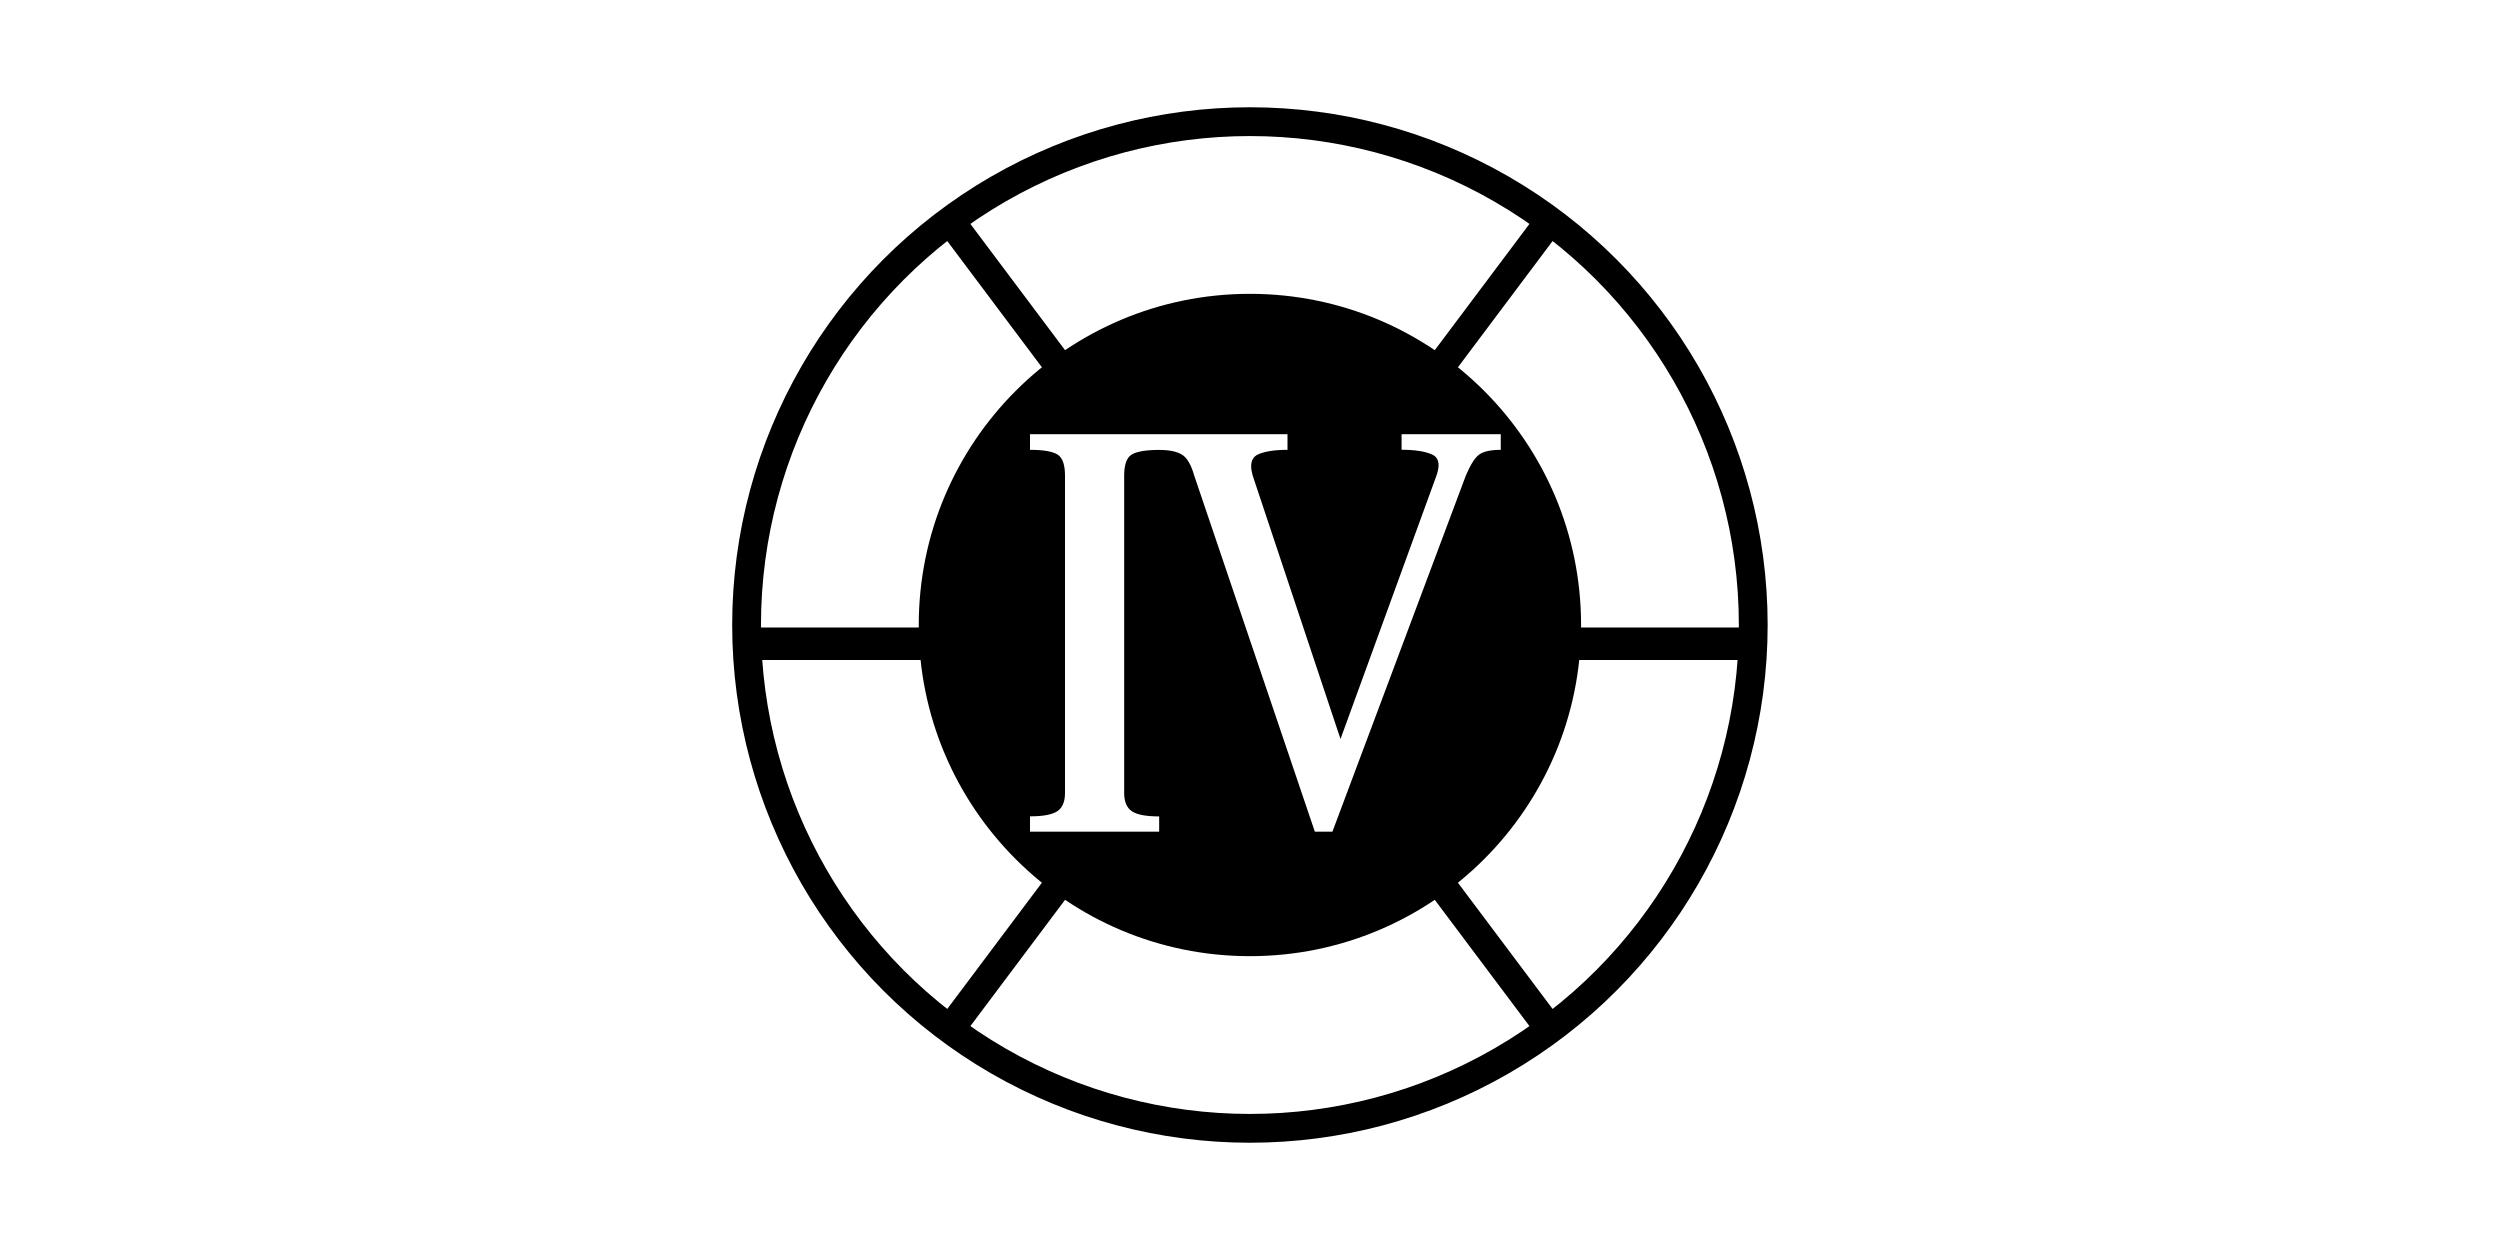
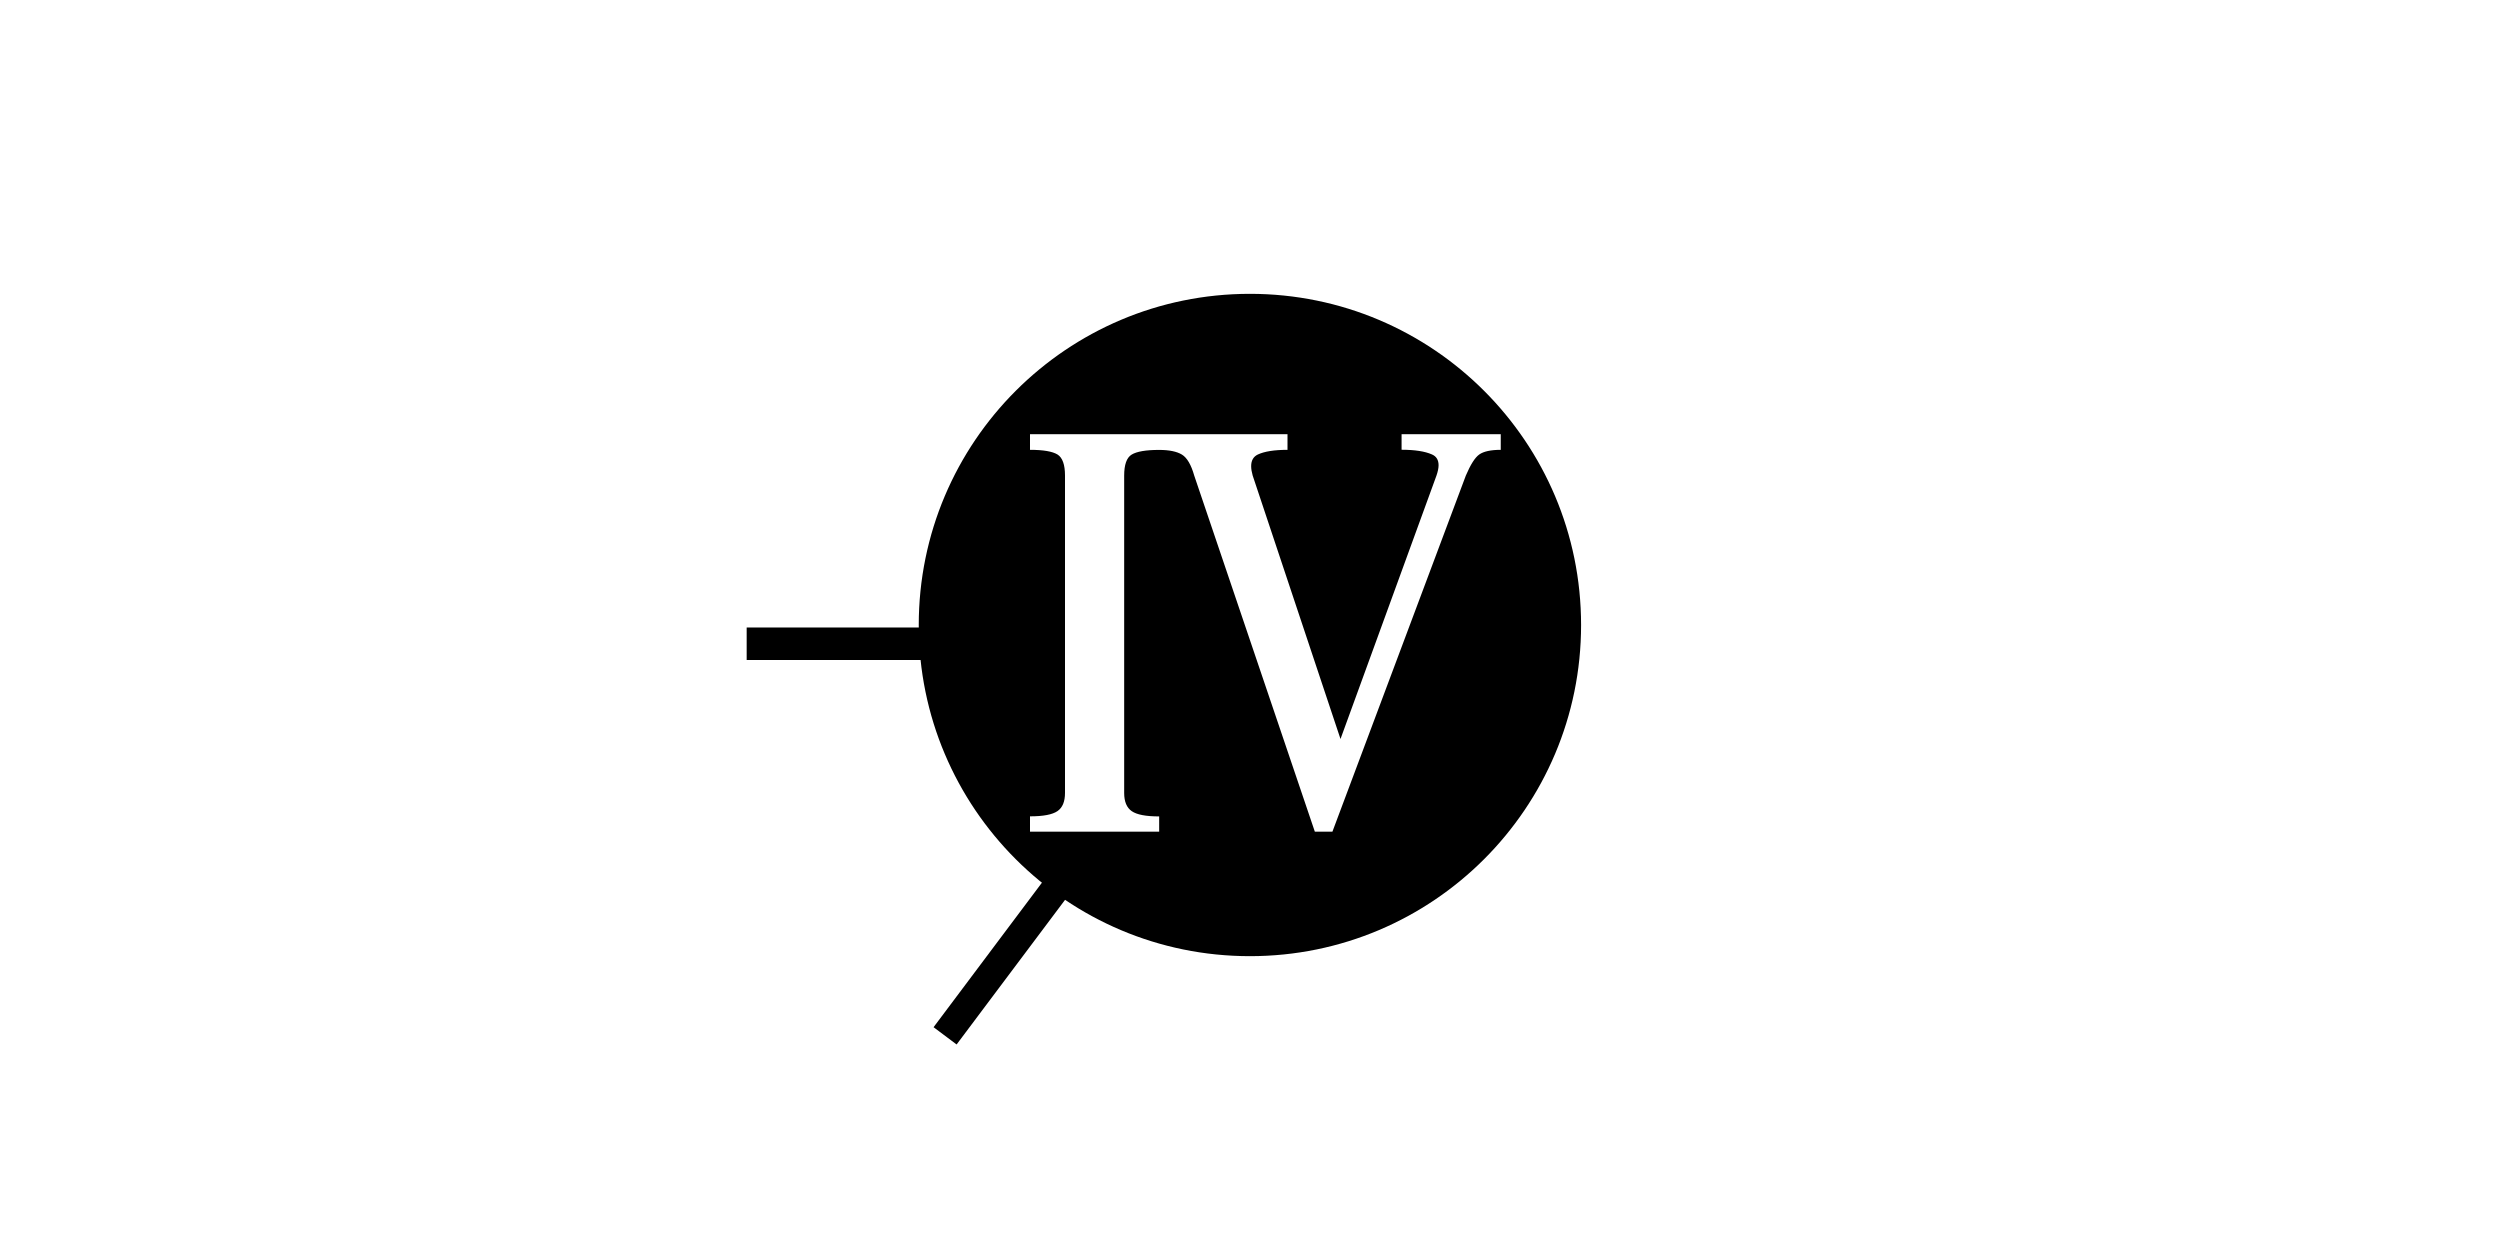
<svg xmlns="http://www.w3.org/2000/svg" version="1.1" id="Layer_1" x="0px" y="0px" viewBox="0 0 3000 1500" enable-background="new 0 0 3000 1500" xml:space="preserve">
  <g>
-     <circle fill="none" stroke="#000000" stroke-width="34.555" stroke-miterlimit="10" cx="1499.9" cy="750" r="604" />
    <line fill="none" stroke="#000000" stroke-width="39" stroke-miterlimit="10" x1="896" y1="772.5" x2="1139" y2="772.5" />
-     <line fill="none" stroke="#000000" stroke-width="39" stroke-miterlimit="10" x1="2104" y1="772.5" x2="1861" y2="772.5" />
-     <line fill="none" stroke="#000000" stroke-width="34.555" stroke-miterlimit="10" x1="1865.7" y1="257" x2="1720.6" y2="450.5" />
-     <line fill="none" stroke="#000000" stroke-width="34.555" stroke-miterlimit="10" x1="1134.1" y1="257" x2="1279.2" y2="450.5" />
    <line fill="none" stroke="#000000" stroke-width="34.555" stroke-miterlimit="10" x1="1134.1" y1="1243" x2="1279.2" y2="1049.5" />
-     <line fill="none" stroke="#000000" stroke-width="34.555" stroke-miterlimit="10" x1="1865.7" y1="1243" x2="1720.6" y2="1049.5" />
    <path d="M1499.9,352.6c-219.5,0-397.4,177.9-397.4,397.4c0,219.5,177.9,397.4,397.4,397.4c219.5,0,397.4-177.9,397.4-397.4   C1897.3,530.5,1719.4,352.6,1499.9,352.6z M1775.1,545.4c-5.2,3.7-10.5,12.2-16.1,25.3L1598.9,998h-21.1l-144.7-427.2   c-3.7-13.1-8.7-21.6-14.8-25.3c-6.1-3.7-15.2-5.6-27.4-5.6c-15.9,0-26.8,1.9-32.9,5.6c-6.1,3.7-9,12.2-9,25.3v380.8   c0,10.3,3,17.6,9.1,21.8c6.1,4.2,16.9,6.3,32.9,6.3V998h-155v-18.4c16,0,26.9-2.1,33-6.3c6.1-4.2,9-11.5,9-21.8V570.7   c0-13.1-3-21.5-9-25.3c-6.1-3.7-17-5.6-33-5.6V521h154.9H1545v18.8c-16,0-27.6,1.9-35.6,5.6c-5.4,2.6-8,7.3-8,14   c0,3.3,0.6,7,1.8,11.2l105.4,316.2l115.2-316.2c1.6-4.7,2.5-8.8,2.5-12.3c0-6.3-2.6-10.7-8-13c-8.4-3.7-20.4-5.6-36.4-5.6V521h119   v18.8C1789,539.8,1780.3,541.7,1775.1,545.4z" />
  </g>
</svg>